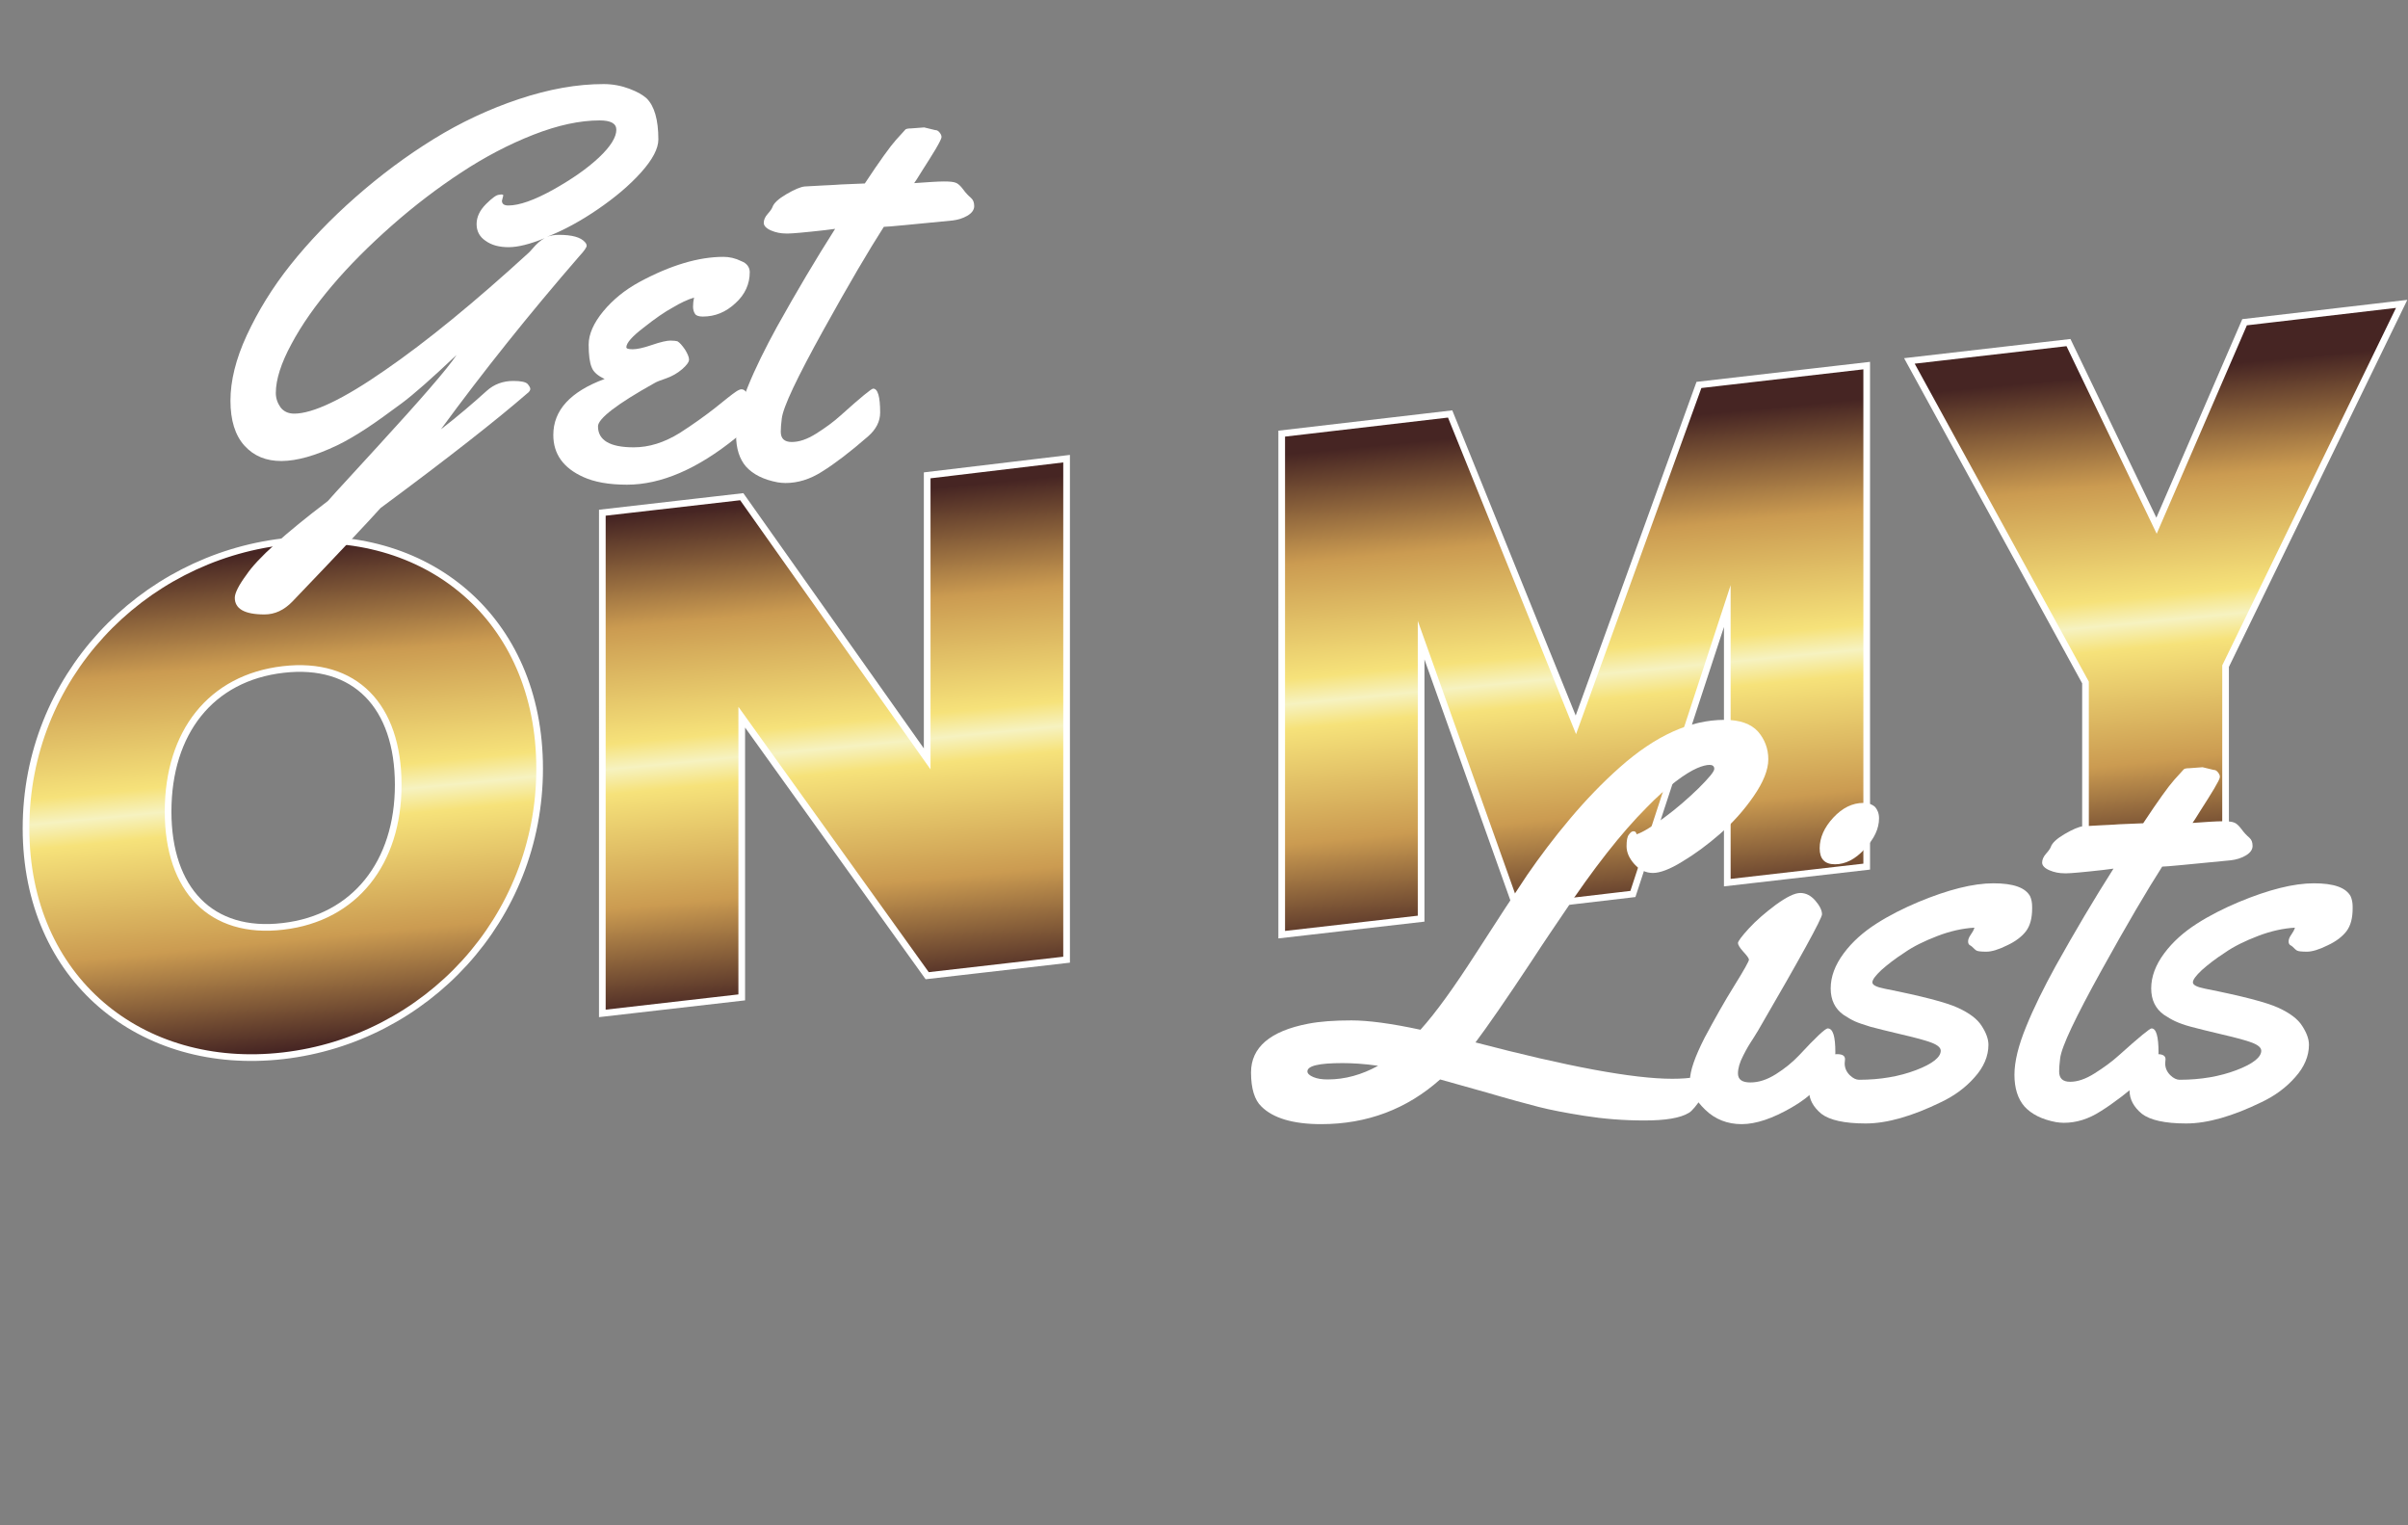
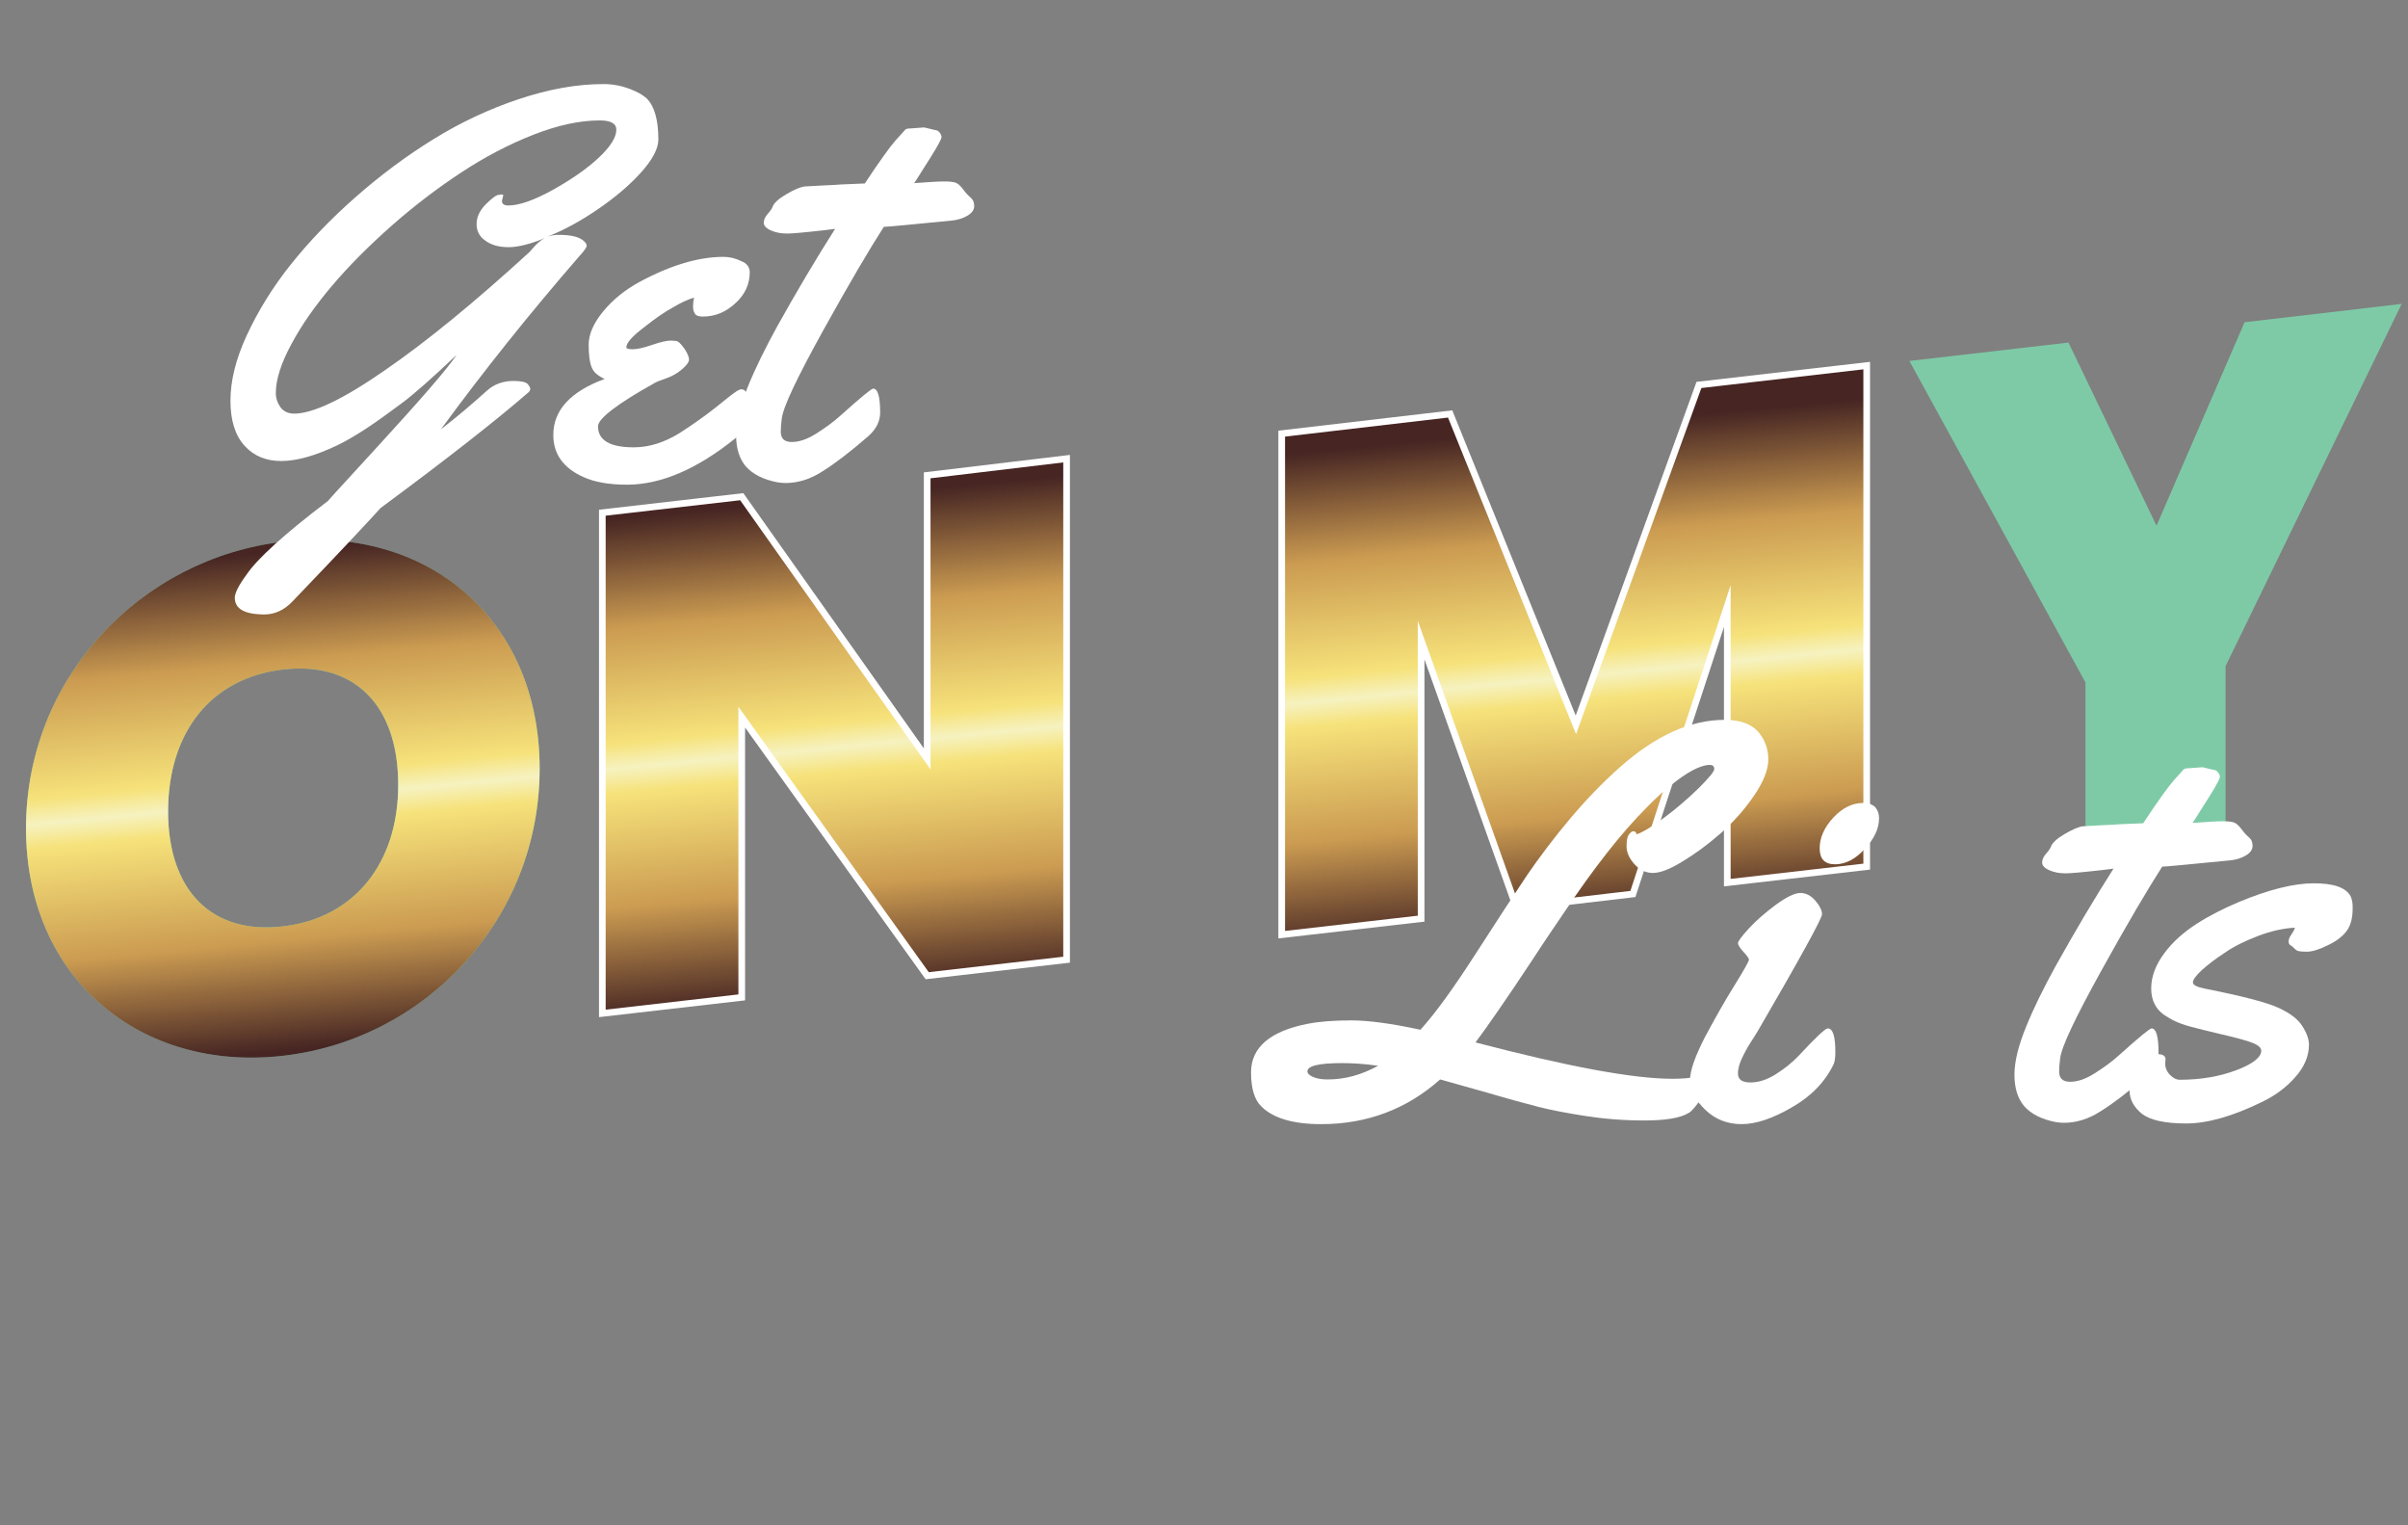
<svg xmlns="http://www.w3.org/2000/svg" version="1.1" id="Layer_1" x="0px" y="0px" viewBox="0 0 722 457.2" style="enable-background:new 0 0 722 457.2;" xml:space="preserve">
  <rect x="0" y="0" width="722" height="457.2" fill="#808080" stroke="none" />
  <style type="text/css">
	.st0{fill:#7ECAA7;}
	.st1{fill:url(#SVGID_1_);}
	.st2{fill:url(#SVGID_2_);}
	.st3{fill:url(#SVGID_3_);}
	.st4{fill:url(#SVGID_4_);}
	.st5{fill:none;stroke:#FFFFFF;stroke-width:2;stroke-miterlimit:10;}
	.st6{fill:#FFFFFF;}
</style>
  <g>
    <g>
      <path class="st0" d="M84.9,316.5c-42.6,4.9-77.1-23-77.1-68.2s34.5-80.9,77.1-85.9c42.8-5,76.9,22.8,76.9,68    S127.6,311.6,84.9,316.5z M84.9,277.7c21.5-2.5,34.5-19.1,34.5-42.4c0-23.7-13-37.1-34.5-34.6c-21.7,2.5-34.5,18.9-34.5,42.6    C50.4,266.6,63.2,280.3,84.9,277.7z" />
      <path class="st0" d="M319.8,137.5v150.2l-41.8,4.8L222.4,215v84l-41.8,4.8V153.7l41.8-4.8l55.6,78.6v-85L319.8,137.5z" />
      <path class="st0" d="M384.3,130l50.5-5.9l37.7,93.2l36.9-101.9l50.3-5.8v150.2l-41.8,4.8v-82.9L489.6,268l-34.9,4.1l-28.6-80.2    v83.5l-41.8,4.8L384.3,130L384.3,130z" />
      <path class="st0" d="M572.5,108.2l47.7-5.5l26.4,54.9l26.4-61l47.1-5.5l-52.8,108.6v47.7l-42,4.9v-47.7L572.5,108.2z" />
    </g>
    <g>
      <linearGradient id="SVGID_1_" gradientUnits="userSpaceOnUse" x1="77.736" y1="294.335" x2="91.997" y2="145.614" gradientTransform="matrix(1 0 0 -1 0 460)">
        <stop offset="0" style="stop-color:#462523" />
        <stop offset="0.22" style="stop-color:#CB9B51" />
        <stop offset="0.45" style="stop-color:#F6E27A" />
        <stop offset="0.5" style="stop-color:#F6F2C0" />
        <stop offset="0.55" style="stop-color:#F6E27A" />
        <stop offset="0.78" style="stop-color:#CB9B51" />
        <stop offset="1" style="stop-color:#462523" />
      </linearGradient>
      <path class="st1" d="M84.9,316.5c-42.6,4.9-77.1-23-77.1-68.2s34.5-80.9,77.1-85.9c42.8-5,76.9,22.8,76.9,68    S127.6,311.6,84.9,316.5z M84.9,277.7c21.5-2.5,34.5-19.1,34.5-42.4c0-23.7-13-37.1-34.5-34.6c-21.7,2.5-34.5,18.9-34.5,42.6    C50.4,266.6,63.2,280.3,84.9,277.7z" />
      <linearGradient id="SVGID_2_" gradientUnits="userSpaceOnUse" x1="243.404" y1="310.221" x2="257.665" y2="161.5" gradientTransform="matrix(1 0 0 -1 0 460)">
        <stop offset="0" style="stop-color:#462523" />
        <stop offset="0.22" style="stop-color:#CB9B51" />
        <stop offset="0.45" style="stop-color:#F6E27A" />
        <stop offset="0.5" style="stop-color:#F6F2C0" />
        <stop offset="0.55" style="stop-color:#F6E27A" />
        <stop offset="0.78" style="stop-color:#CB9B51" />
        <stop offset="1" style="stop-color:#462523" />
      </linearGradient>
      <path class="st2" d="M319.8,137.5v150.2l-41.8,4.8L222.4,215v84l-41.8,4.8V153.7l41.8-4.8l55.6,78.6v-85L319.8,137.5z" />
      <linearGradient id="SVGID_3_" gradientUnits="userSpaceOnUse" x1="465.63" y1="331.531" x2="479.891" y2="182.81" gradientTransform="matrix(1 0 0 -1 0 460)">
        <stop offset="0" style="stop-color:#462523" />
        <stop offset="0.22" style="stop-color:#CB9B51" />
        <stop offset="0.45" style="stop-color:#F6E27A" />
        <stop offset="0.5" style="stop-color:#F6F2C0" />
        <stop offset="0.55" style="stop-color:#F6E27A" />
        <stop offset="0.78" style="stop-color:#CB9B51" />
        <stop offset="1" style="stop-color:#462523" />
      </linearGradient>
      <path class="st3" d="M384.3,130l50.5-5.9l37.7,93.2l36.9-101.9l50.3-5.8v150.2l-41.8,4.8v-82.9L489.6,268l-34.9,4.1l-28.6-80.2    v83.5l-41.8,4.8L384.3,130L384.3,130z" />
      <linearGradient id="SVGID_4_" gradientUnits="userSpaceOnUse" x1="647.392" y1="348.96" x2="661.653" y2="200.239" gradientTransform="matrix(1 0 0 -1 0 460)">
        <stop offset="0" style="stop-color:#462523" />
        <stop offset="0.22" style="stop-color:#CB9B51" />
        <stop offset="0.45" style="stop-color:#F6E27A" />
        <stop offset="0.5" style="stop-color:#F6F2C0" />
        <stop offset="0.55" style="stop-color:#F6E27A" />
        <stop offset="0.78" style="stop-color:#CB9B51" />
        <stop offset="1" style="stop-color:#462523" />
      </linearGradient>
-       <path class="st4" d="M572.5,108.2l47.7-5.5l26.4,54.9l26.4-61l47.1-5.5l-52.8,108.6v47.7l-42,4.9v-47.7L572.5,108.2z" />
    </g>
    <g>
-       <path class="st5" d="M84.9,316.5c-42.6,4.9-77.1-23-77.1-68.2s34.5-80.9,77.1-85.9c42.8-5,76.9,22.8,76.9,68    S127.6,311.6,84.9,316.5z M84.9,277.7c21.5-2.5,34.5-19.1,34.5-42.4c0-23.7-13-37.1-34.5-34.6c-21.7,2.5-34.5,18.9-34.5,42.6    C50.4,266.6,63.2,280.3,84.9,277.7z" />
      <path class="st5" d="M319.8,137.5v150.2l-41.8,4.8L222.4,215v84l-41.8,4.8V153.7l41.8-4.8l55.6,78.6v-85L319.8,137.5z" />
      <path class="st5" d="M384.3,130l50.5-5.9l37.7,93.2l36.9-101.9l50.3-5.8v150.2l-41.8,4.8v-82.9L489.6,268l-34.9,4.1l-28.6-80.2    v83.5l-41.8,4.8L384.3,130L384.3,130z" />
-       <path class="st5" d="M572.5,108.2l47.7-5.5l26.4,54.9l26.4-61l47.1-5.5l-52.8,108.6v47.7l-42,4.9v-47.7L572.5,108.2z" />
    </g>
  </g>
  <g>
    <g>
      <path class="st6" d="M197.4,41.8c0,2.7-1.7,6-5.2,9.9s-7.8,7.5-12.9,11c-5.1,3.5-10.2,6.3-15.3,8.3c1.1-0.4,2.3-0.6,3.5-0.6    c4,0,6.6,0.7,7.9,2.2c0.3,0.3,0.5,0.7,0.5,1.1s-0.7,1.5-2.2,3.1c-15.1,17.4-28.9,34.7-41.5,51.9c5.2-4,9.7-7.9,13.7-11.5    c2.2-2,4.9-3,8-3c2.3,0,3.7,0.3,4.3,0.9c0.5,0.6,0.8,1.1,0.8,1.5s-0.3,0.9-1,1.4c-9,7.8-23.6,19.3-43.9,34.3    c-3.5,3.9-12.3,13.3-26.4,28c-2.5,2.6-5.3,3.9-8.4,3.9c-6,0-8.9-1.7-8.9-5c0-1.4,1.2-3.8,3.5-6.9c3.3-4.9,11.5-12.3,24.4-22.1    c2.8-3.2,7.8-8.5,14.7-16.1c13.2-14.4,21.2-23.6,23.9-27.7c-7.3,6.9-12.8,11.8-16.6,14.6c-3.8,2.8-7.2,5.3-10.4,7.4    c-3.2,2.1-6.1,3.8-8.8,5.1c-13,6.2-22.2,6.3-27.8,0.1c-2.8-3.1-4.2-7.6-4.2-13.5s1.6-12.5,4.9-19.6s7.6-14.2,13.1-21.1    s12-13.7,19.5-20.3s15.3-12.4,23.4-17.4c8.1-5,16.6-9,25.6-12s17.4-4.5,25.4-4.5c2.7,0,5.3,0.5,7.7,1.4s4.1,1.9,5.2,2.9    C196.2,31.8,197.4,35.9,197.4,41.8z M150.9,58.6l-0.4,1.6c0,0.9,0.6,1.4,1.9,1.4c3.3,0,7.8-1.6,13.4-4.7    c5.7-3.2,10.3-6.4,13.8-9.7s5.2-6.1,5.2-8.3c0-1.9-1.7-2.8-5-2.8c-5.9,0-12.5,1.4-19.9,4.3c-7.4,2.9-14.6,6.7-21.6,11.3    s-14,9.9-20.8,15.9s-12.8,12-17.8,17.9c-5.1,6-9.2,11.8-12.3,17.6c-3.1,5.7-4.7,10.7-4.7,14.7c0,1.6,0.5,3,1.4,4.3    c0.9,1.2,2.3,1.9,4.1,1.9c5.6,0,14.7-4.3,27.2-13c12.5-8.6,26.9-20.4,43.2-35.3c0.2-0.2,0.6-0.6,1.1-1.2c1.2-1.4,2.4-2.5,3.6-3.1    c-4.4,1.8-8,2.7-10.8,2.7s-5.1-0.6-6.9-1.9c-1.8-1.2-2.7-2.9-2.7-5s0.9-4.1,2.8-6c1.9-1.9,3.2-2.8,3.9-2.8    C150.5,58.2,150.9,58.3,150.9,58.6z" />
      <path class="st6" d="M224.8,81.6c0,3.5-1.4,6.7-4.3,9.3c-2.9,2.7-6.1,4-9.8,4c-1.2,0-2-0.3-2.3-0.8c-0.4-0.6-0.6-1.3-0.6-2.2    c0-0.9,0.1-1.8,0.3-2.7c-1.9,0.6-4.1,1.6-6.4,3c-2.4,1.3-5.3,3.3-8.7,6c-3.4,2.6-5.2,4.6-5.2,5.9c0,0.4,0.6,0.6,1.9,0.6    c1.3,0,3.2-0.4,5.8-1.3s4.5-1.3,5.5-1.3s1.7,0.1,2.1,0.2c0.7,0.4,1.4,1.2,2.3,2.5c0.8,1.3,1.2,2.3,1.2,3s-0.7,1.7-2.1,2.9    c-1.4,1.2-3,2.1-4.7,2.7c-1.8,0.6-3,1.1-3.5,1.4c-11.3,6.3-17,10.7-17,13c0,4.2,3.6,6.3,10.7,6.3c4.6,0,9.1-1.4,13.8-4.3    c3.9-2.5,7.4-5,10.6-7.5c3.1-2.5,5.1-4.1,6-4.7c0.8-0.6,1.5-0.9,1.9-0.9c1.4,0,2.1,1.6,2.1,4.7s-0.2,5.2-0.6,6.2    c-0.4,1-1.4,2.2-3.2,3.7c-11.5,9.3-22.4,14-32.6,14c-5.5,0-9.8-0.8-13.1-2.3c-6-2.7-9-6.9-9-12.6c0-7.4,5.1-13,15.4-16.8    c-2-0.9-3.4-2.1-3.9-3.5c-0.6-1.4-0.9-3.7-0.9-6.8s1.5-6.5,4.4-10s6.5-6.4,10.7-8.7c9.4-5.1,17.9-7.6,25.3-7.6    c1.8,0,3.6,0.4,5.4,1.3C223.9,78.9,224.8,80.1,224.8,81.6z" />
      <path class="st6" d="M277.1,38.2l3.3,0.8c0.5,0,0.9,0.2,1.3,0.7s0.6,0.9,0.6,1.4c0,0.4-0.6,1.6-1.7,3.5s-2.5,4-4,6.4    s-2.3,3.7-2.5,3.9c4.2-0.3,7.2-0.5,8.9-0.5c1.7,0,2.9,0.1,3.6,0.4c0.6,0.2,1.4,0.9,2.2,2c0.8,1.1,1.6,1.9,2.3,2.5    c0.7,0.6,1,1.4,1,2.5s-0.7,2.1-2.1,2.9c-1.4,0.8-2.8,1.2-4.4,1.4C273.2,67.3,266.3,68,265,68c-4.3,6.7-10.4,17-18.2,31.1    s-12,22.9-12.4,26.4c-0.2,1.6-0.3,2.9-0.3,3.9c0,2.1,1.1,3.1,3.3,3.1s4.6-0.8,7.3-2.5s5.2-3.5,7.4-5.5c6-5.4,9.2-8,9.7-8    c1.4,0,2.1,2.4,2.1,7.2c0,2.6-1.2,5-3.6,7.1c-5.4,4.7-10,8.2-13.7,10.5c-3.7,2.4-7.4,3.5-11.1,3.5c-0.8,0-1.6-0.1-2.3-0.2    c-4.3-0.8-7.4-2.4-9.5-4.7c-2-2.3-3-5.5-3-9.5s1.2-8.8,3.5-14.4c2.3-5.7,5.3-11.7,8.8-18.1c5.8-10.4,11.6-20.2,17.4-29.3l-3.1,0.4    c-6.2,0.7-9.8,1-10.9,1h-0.7c-1.6,0-3.1-0.3-4.5-0.9s-2.2-1.4-2.2-2.3s0.4-1.8,1.2-2.7c0.8-0.9,1.2-1.5,1.4-2    c0.4-1.2,1.8-2.5,4.2-3.9s4.3-2.2,5.5-2.3s2.4-0.1,3.6-0.2c1.2-0.1,2.4-0.1,3.9-0.2c1.4-0.1,2.5-0.1,3.3-0.2l7.2-0.3    c4.5-6.8,7.6-11.1,9.3-13c1.7-1.9,2.7-3,2.9-3.2c0.3-0.2,0.8-0.3,1.6-0.3L277.1,38.2z" />
    </g>
  </g>
  <g>
    <g>
      <path class="st6" d="M431.8,323.6c-10,8.9-21.9,13.4-35.7,13.4c-8.4,0-14.4-1.8-17.9-5.3c-2-1.9-3.1-5.3-3.1-10.2    c0-7.5,5.7-12.4,17.1-14.6c3.6-0.7,7.9-1,13-1c5,0,11.9,0.9,20.7,2.8c4.7-5.2,10.2-12.9,16.7-23s11.6-17.9,15.3-23.4    c3.8-5.5,8-11.1,12.8-16.8s9.8-10.9,15-15.5c10.6-9.4,21-14.2,31.4-14.2c4.6,0,7.9,1.2,10,3.5c2,2.3,3.1,5.1,3.1,8.3    s-1.5,6.9-4.4,11.1c-2.9,4.2-6.3,8-10.1,11.3s-7.6,6.1-11.3,8.3c-3.7,2.3-6.7,3.4-8.8,3.4c-2.1,0-4-0.9-5.6-2.7    c-1.6-1.8-2.3-3.6-2.3-5.3s0.2-2.9,0.7-3.5c0.5-0.7,0.9-1,1.4-1s0.8,0.3,0.9,0.9c1.7-0.5,4.5-2.2,8.3-5s7.2-5.8,10.3-8.8    c3.1-3.1,4.7-5,4.7-5.8s-0.5-1.2-1.4-1.2c-0.9,0-2.2,0.3-3.8,1s-3.8,2-6.4,4c-2.7,2-5.6,4.6-8.7,7.8c-7.5,7.5-15.9,18.2-25.1,32    c-2.1,3.1-5.2,7.6-9.1,13.6c-8,12.1-13.7,20.3-17.1,24.8c27.5,7.2,47.2,10.9,59,10.9c5.5,0,9.3-0.7,11.5-2.1    c0.8-0.5,1.3-0.7,1.6-0.7s0.4,0.2,0.4,0.6s-0.2,1.1-0.7,1.9c-0.5,0.9-1.7,2.7-3.6,5.5s-3.3,4.5-4.2,5c-2.6,1.6-7.1,2.3-13.4,2.3    s-12.3-0.5-18-1.4s-10.3-1.8-13.8-2.7c-3.5-0.9-8.7-2.3-15.5-4.3C438.5,325.5,434,324.2,431.8,323.6z M402.5,318.7    c-7,0-10.5,0.8-10.5,2.5c0,0.6,0.6,1.2,1.8,1.7c1.2,0.5,2.6,0.7,4.3,0.7c5.2,0,10.2-1.4,15.1-4.1    C409,318.9,405.4,318.7,402.5,318.7z" />
      <path class="st6" d="M550.3,315.5c0,1.6-0.2,2.8-0.5,3.5c-2.6,5.4-6.8,9.7-12.6,13c-5.7,3.3-10.7,5-15,5c-4.2,0-7.9-1.4-10.9-4.3    s-4.6-5.7-4.6-8.7s1.5-7.2,4.4-12.9c3-5.6,5.9-10.8,8.9-15.6c3-4.8,4.4-7.4,4.4-7.8s-0.6-1.2-1.7-2.4c-1.1-1.2-1.6-2.1-1.6-2.6    s1.1-2,3.3-4.4s4.9-4.7,8.1-7.1c3.2-2.3,5.6-3.5,7.3-3.5s3.2,0.8,4.5,2.3s2,2.9,2,4.1s-6.4,12.9-19.2,34.9c-0.2,0.3-0.6,1-1.3,2.1    s-1.3,2-1.7,2.7s-0.9,1.6-1.4,2.6c-1.1,2.1-1.6,3.9-1.6,5.4c0,1.8,1.2,2.7,3.7,2.7s5-0.8,7.7-2.5s5-3.6,6.9-5.6    c5-5.4,7.9-8.1,8.6-8.1C549.6,308.3,550.3,310.7,550.3,315.5z M563.4,245.3c0,3.1-1.4,6.1-4.3,9.2c-2.8,3.1-5.8,4.6-8.9,4.6    c-3.1,0-4.6-1.6-4.6-4.8s1.4-6.3,4.1-9.2c2.7-2.9,5.7-4.4,9-4.4c1.4,0,2.6,0.4,3.5,1.2C562.9,242.7,563.4,243.8,563.4,245.3z" />
-       <path class="st6" d="M553.2,317.5l-0.1,1.3c0,1.3,0.5,2.5,1.5,3.5s2,1.4,2.8,1.4c6.4,0,12.1-1,17.1-2.9s7.4-3.9,7.4-5.8    c0-0.9-0.9-1.7-2.7-2.4c-1.8-0.7-4.8-1.5-9.1-2.5s-7.4-1.8-9.3-2.3c-1.9-0.6-3.5-1.1-4.6-1.6s-2.3-1.2-3.5-2    c-2.5-1.8-3.8-4.4-3.8-7.9s1.3-7,3.9-10.5c2.6-3.5,5.9-6.4,9.8-8.9c3.9-2.5,8.1-4.6,12.6-6.5c8.9-3.7,16.4-5.6,22.5-5.6    c6,0,9.6,1.3,11,3.9c0.4,0.9,0.6,1.9,0.6,3.1v0.6c0,2.8-0.6,5.1-1.8,6.7s-3.1,3.1-5.7,4.3c-2.6,1.3-4.7,1.9-6.2,1.9    s-2.5-0.1-2.9-0.3c-0.4-0.2-0.7-0.5-1-0.8s-0.6-0.6-1-0.8c-0.4-0.2-0.6-0.6-0.6-1.2s0.3-1.3,0.8-2s0.9-1.4,1.1-2.1    c-3.5,0.2-7.2,1-11.1,2.5c-3.9,1.5-7.2,3.1-9.9,5c-2.8,1.8-5.1,3.6-6.9,5.2c-1.8,1.7-2.7,2.9-2.7,3.7c0,0.8,1.2,1.4,3.7,1.9    c11.1,2.2,18.4,4.1,21.9,5.7s5.9,3.4,7.2,5.5c1.3,2,2,3.9,2,5.6c0,3.4-1.4,6.7-4.1,9.7c-2.7,3.1-6.1,5.6-10.1,7.5    c-8.6,4.2-16.2,6.4-22.6,6.4c-6.4,0-10.8-1-13.3-2.9c-2.4-2-3.7-4.3-3.7-7s0.7-5.2,2.1-7.4c1.4-2.3,3.1-3.4,5.3-3.4    C552.2,315.8,553.2,316.4,553.2,317.5z" />
      <path class="st6" d="M660.4,230l3.3,0.8c0.5,0,0.9,0.2,1.3,0.7c0.4,0.5,0.6,0.9,0.6,1.4s-0.6,1.6-1.7,3.5c-1.1,1.9-2.5,4-4,6.4    s-2.3,3.7-2.5,3.9c4.2-0.3,7.2-0.5,8.9-0.5s2.9,0.1,3.6,0.4c0.6,0.2,1.4,0.9,2.2,2s1.6,1.9,2.3,2.5s1,1.4,1,2.5s-0.7,2.1-2.1,2.9    c-1.4,0.8-2.8,1.2-4.4,1.4c-12.4,1.2-19.3,1.9-20.6,1.9c-4.3,6.7-10.4,17-18.2,31.1s-12,22.9-12.4,26.4c-0.2,1.6-0.3,2.9-0.3,3.9    c0,2.1,1.1,3.1,3.3,3.1s4.6-0.8,7.3-2.5s5.2-3.5,7.4-5.5c6-5.4,9.2-8,9.7-8c1.4,0,2.1,2.4,2.1,7.2c0,2.6-1.2,5-3.6,7.1    c-5.4,4.7-10,8.2-13.7,10.5c-3.7,2.4-7.4,3.5-11.1,3.5c-0.8,0-1.6-0.1-2.3-0.2c-4.3-0.8-7.4-2.4-9.5-4.7c-2-2.3-3-5.5-3-9.5    s1.2-8.8,3.5-14.4c2.3-5.7,5.3-11.7,8.8-18.1c5.8-10.4,11.6-20.2,17.4-29.3l-3.1,0.4c-6.2,0.7-9.8,1-10.9,1H619    c-1.6,0-3.1-0.3-4.5-0.9s-2.2-1.4-2.2-2.3s0.4-1.8,1.2-2.7c0.8-0.9,1.2-1.5,1.4-2c0.4-1.2,1.8-2.5,4.2-3.9s4.3-2.2,5.5-2.3    s2.4-0.1,3.6-0.2c1.2-0.1,2.4-0.1,3.9-0.2c1.4-0.1,2.5-0.1,3.3-0.2l7.2-0.3c4.5-6.8,7.6-11.1,9.3-13s2.7-3,2.9-3.2    c0.3-0.2,0.8-0.3,1.6-0.3L660.4,230z" />
      <path class="st6" d="M649.3,317.5l-0.1,1.3c0,1.3,0.5,2.5,1.5,3.5s2,1.4,2.8,1.4c6.4,0,12.1-1,17.1-2.9s7.4-3.9,7.4-5.8    c0-0.9-0.9-1.7-2.7-2.4c-1.8-0.7-4.8-1.5-9.1-2.5s-7.4-1.8-9.3-2.3s-3.5-1.1-4.6-1.6s-2.3-1.2-3.5-2c-2.5-1.8-3.8-4.4-3.8-7.9    s1.3-7,3.9-10.5c2.6-3.5,5.9-6.4,9.8-8.9c3.9-2.5,8.1-4.6,12.6-6.5c8.9-3.7,16.4-5.6,22.5-5.6c6,0,9.6,1.3,11,3.9    c0.4,0.9,0.6,1.9,0.6,3.1v0.6c0,2.8-0.6,5.1-1.8,6.7s-3.1,3.1-5.7,4.3c-2.6,1.3-4.7,1.9-6.2,1.9s-2.5-0.1-2.9-0.3    c-0.4-0.2-0.7-0.5-1-0.8s-0.6-0.6-1-0.8s-0.6-0.6-0.6-1.2s0.3-1.3,0.8-2s0.9-1.4,1.1-2.1c-3.5,0.2-7.2,1-11.1,2.5    c-3.9,1.5-7.2,3.1-9.9,5c-2.8,1.8-5.1,3.6-6.9,5.2c-1.8,1.7-2.7,2.9-2.7,3.7c0,0.8,1.2,1.4,3.7,1.9c11.1,2.2,18.4,4.1,21.9,5.7    s5.9,3.4,7.2,5.5c1.3,2,2,3.9,2,5.6c0,3.4-1.4,6.7-4.1,9.7c-2.7,3.1-6.1,5.6-10.1,7.5c-8.6,4.2-16.2,6.4-22.6,6.4    c-6.4,0-10.8-1-13.3-2.9c-2.4-2-3.7-4.3-3.7-7s0.7-5.2,2.1-7.4c1.4-2.3,3.1-3.4,5.3-3.4C648.2,315.8,649.3,316.4,649.3,317.5z" />
    </g>
  </g>
</svg>